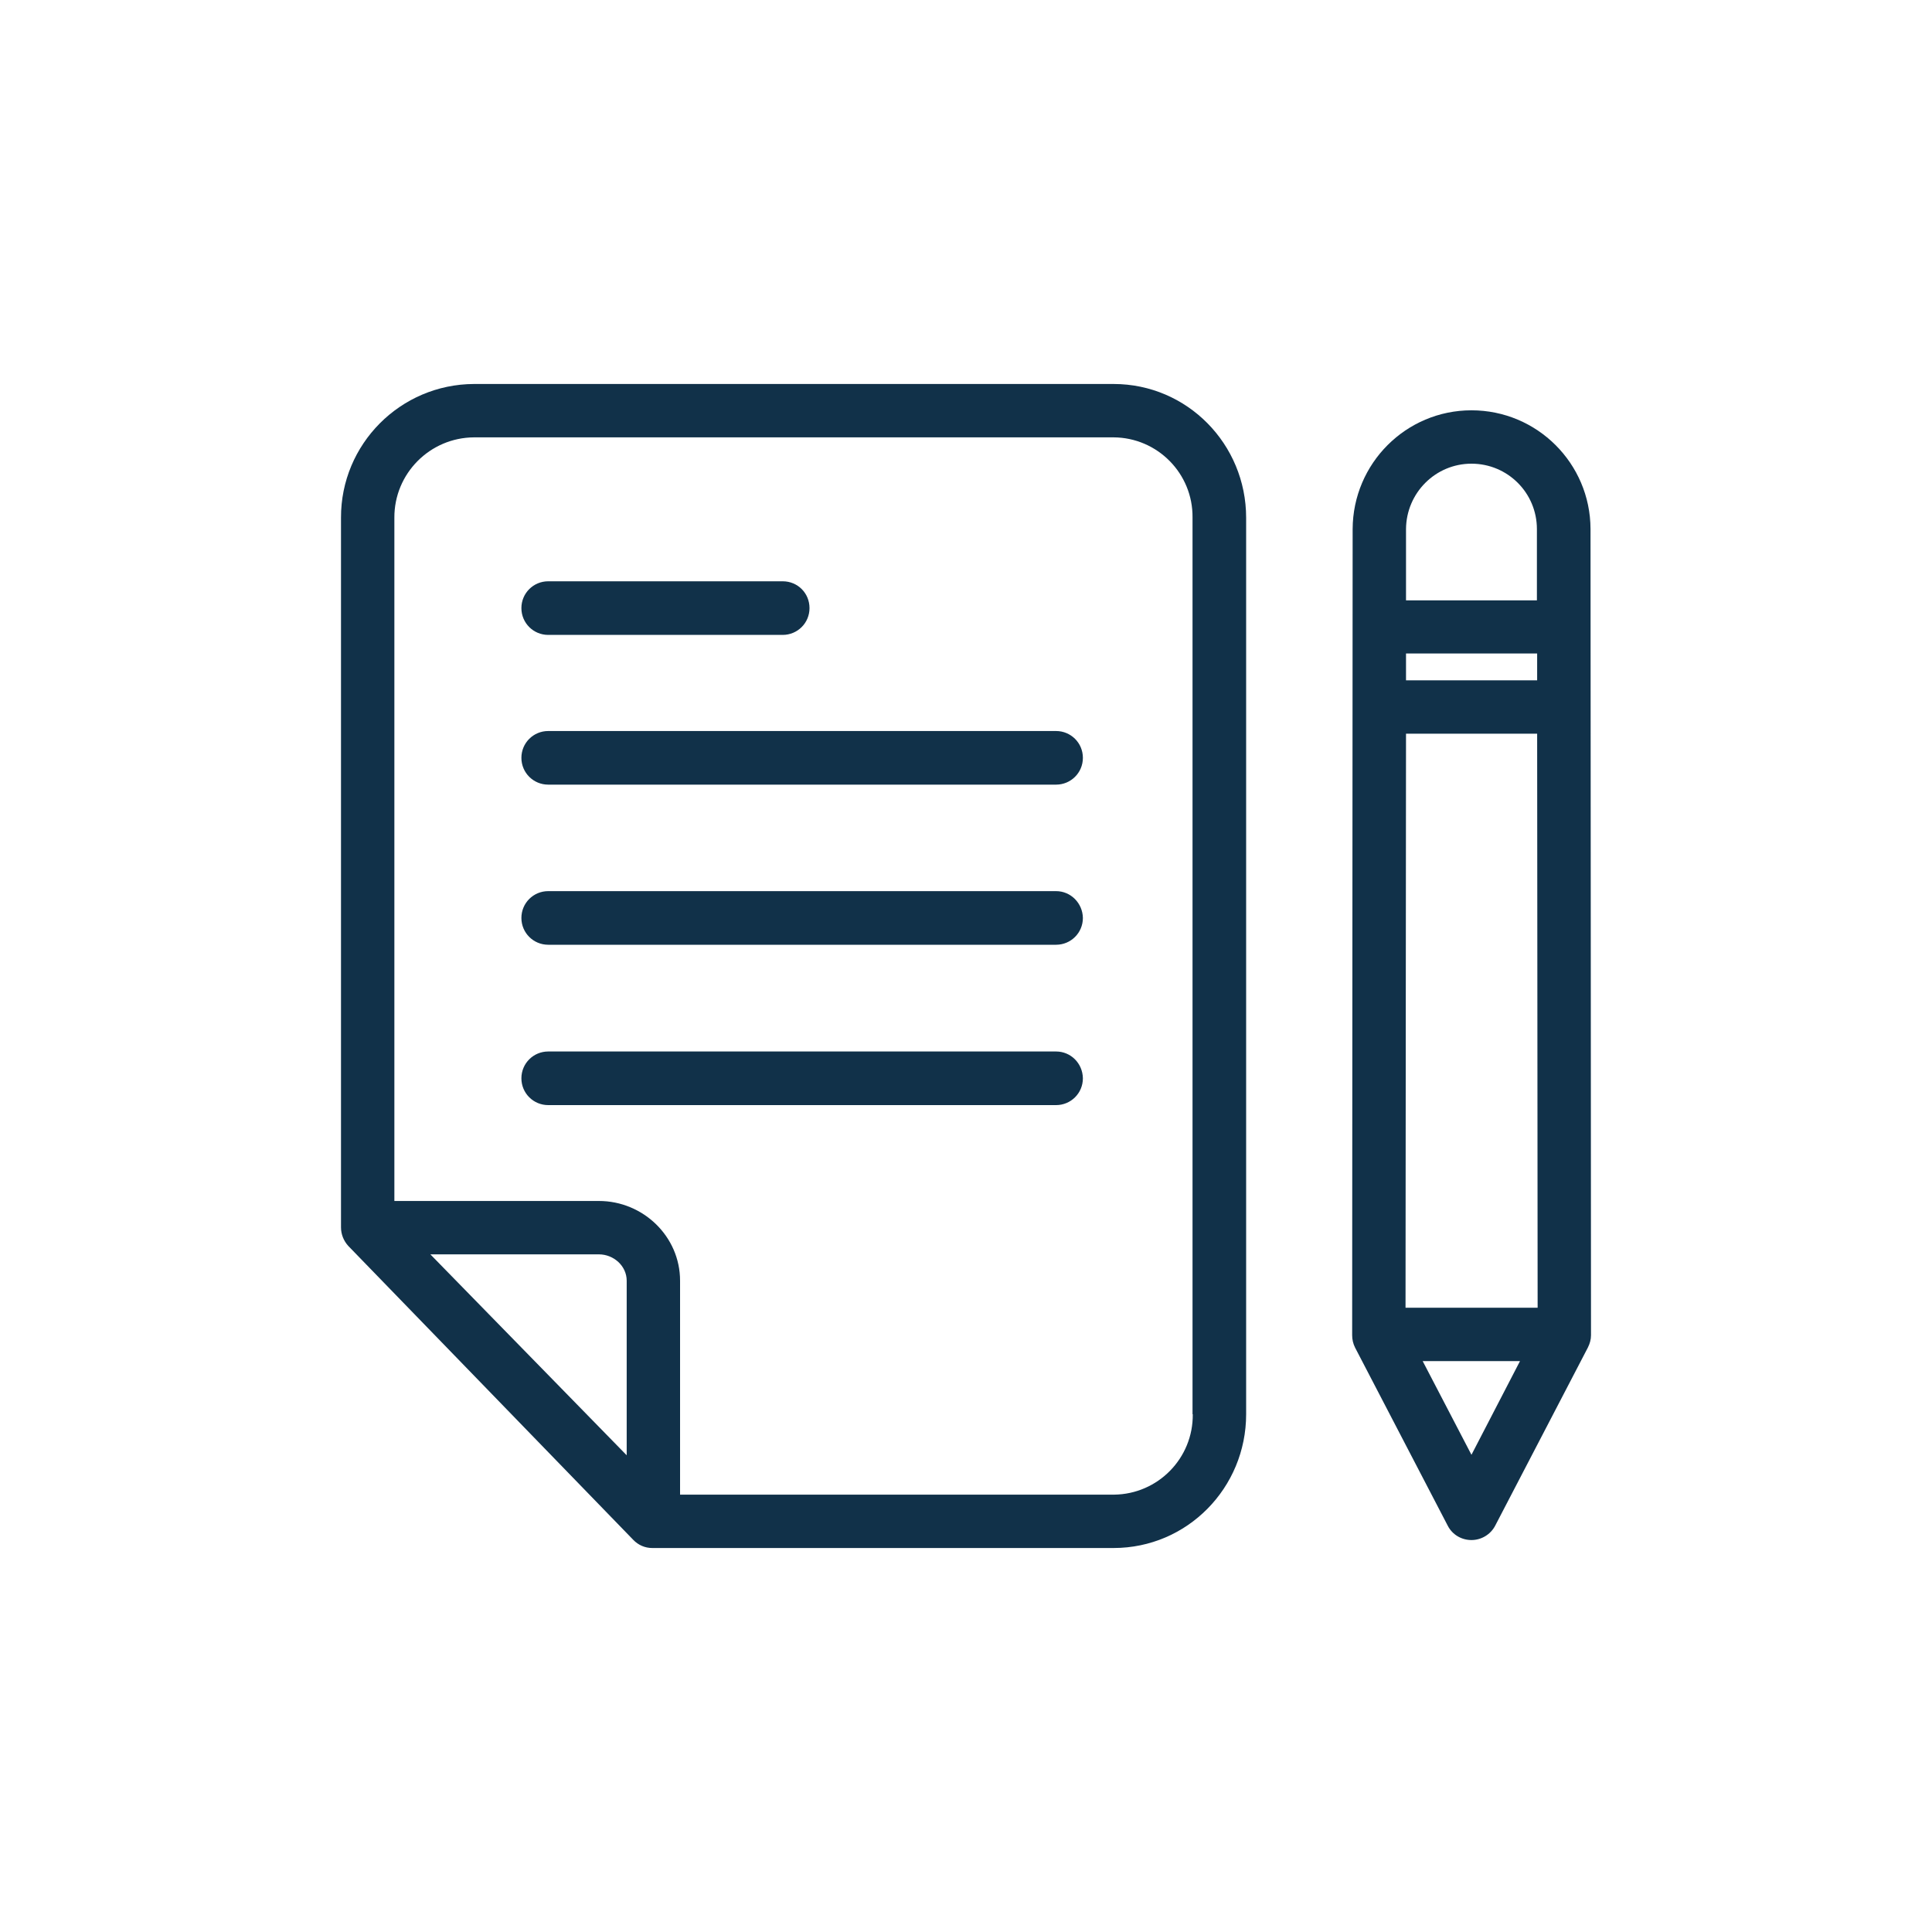
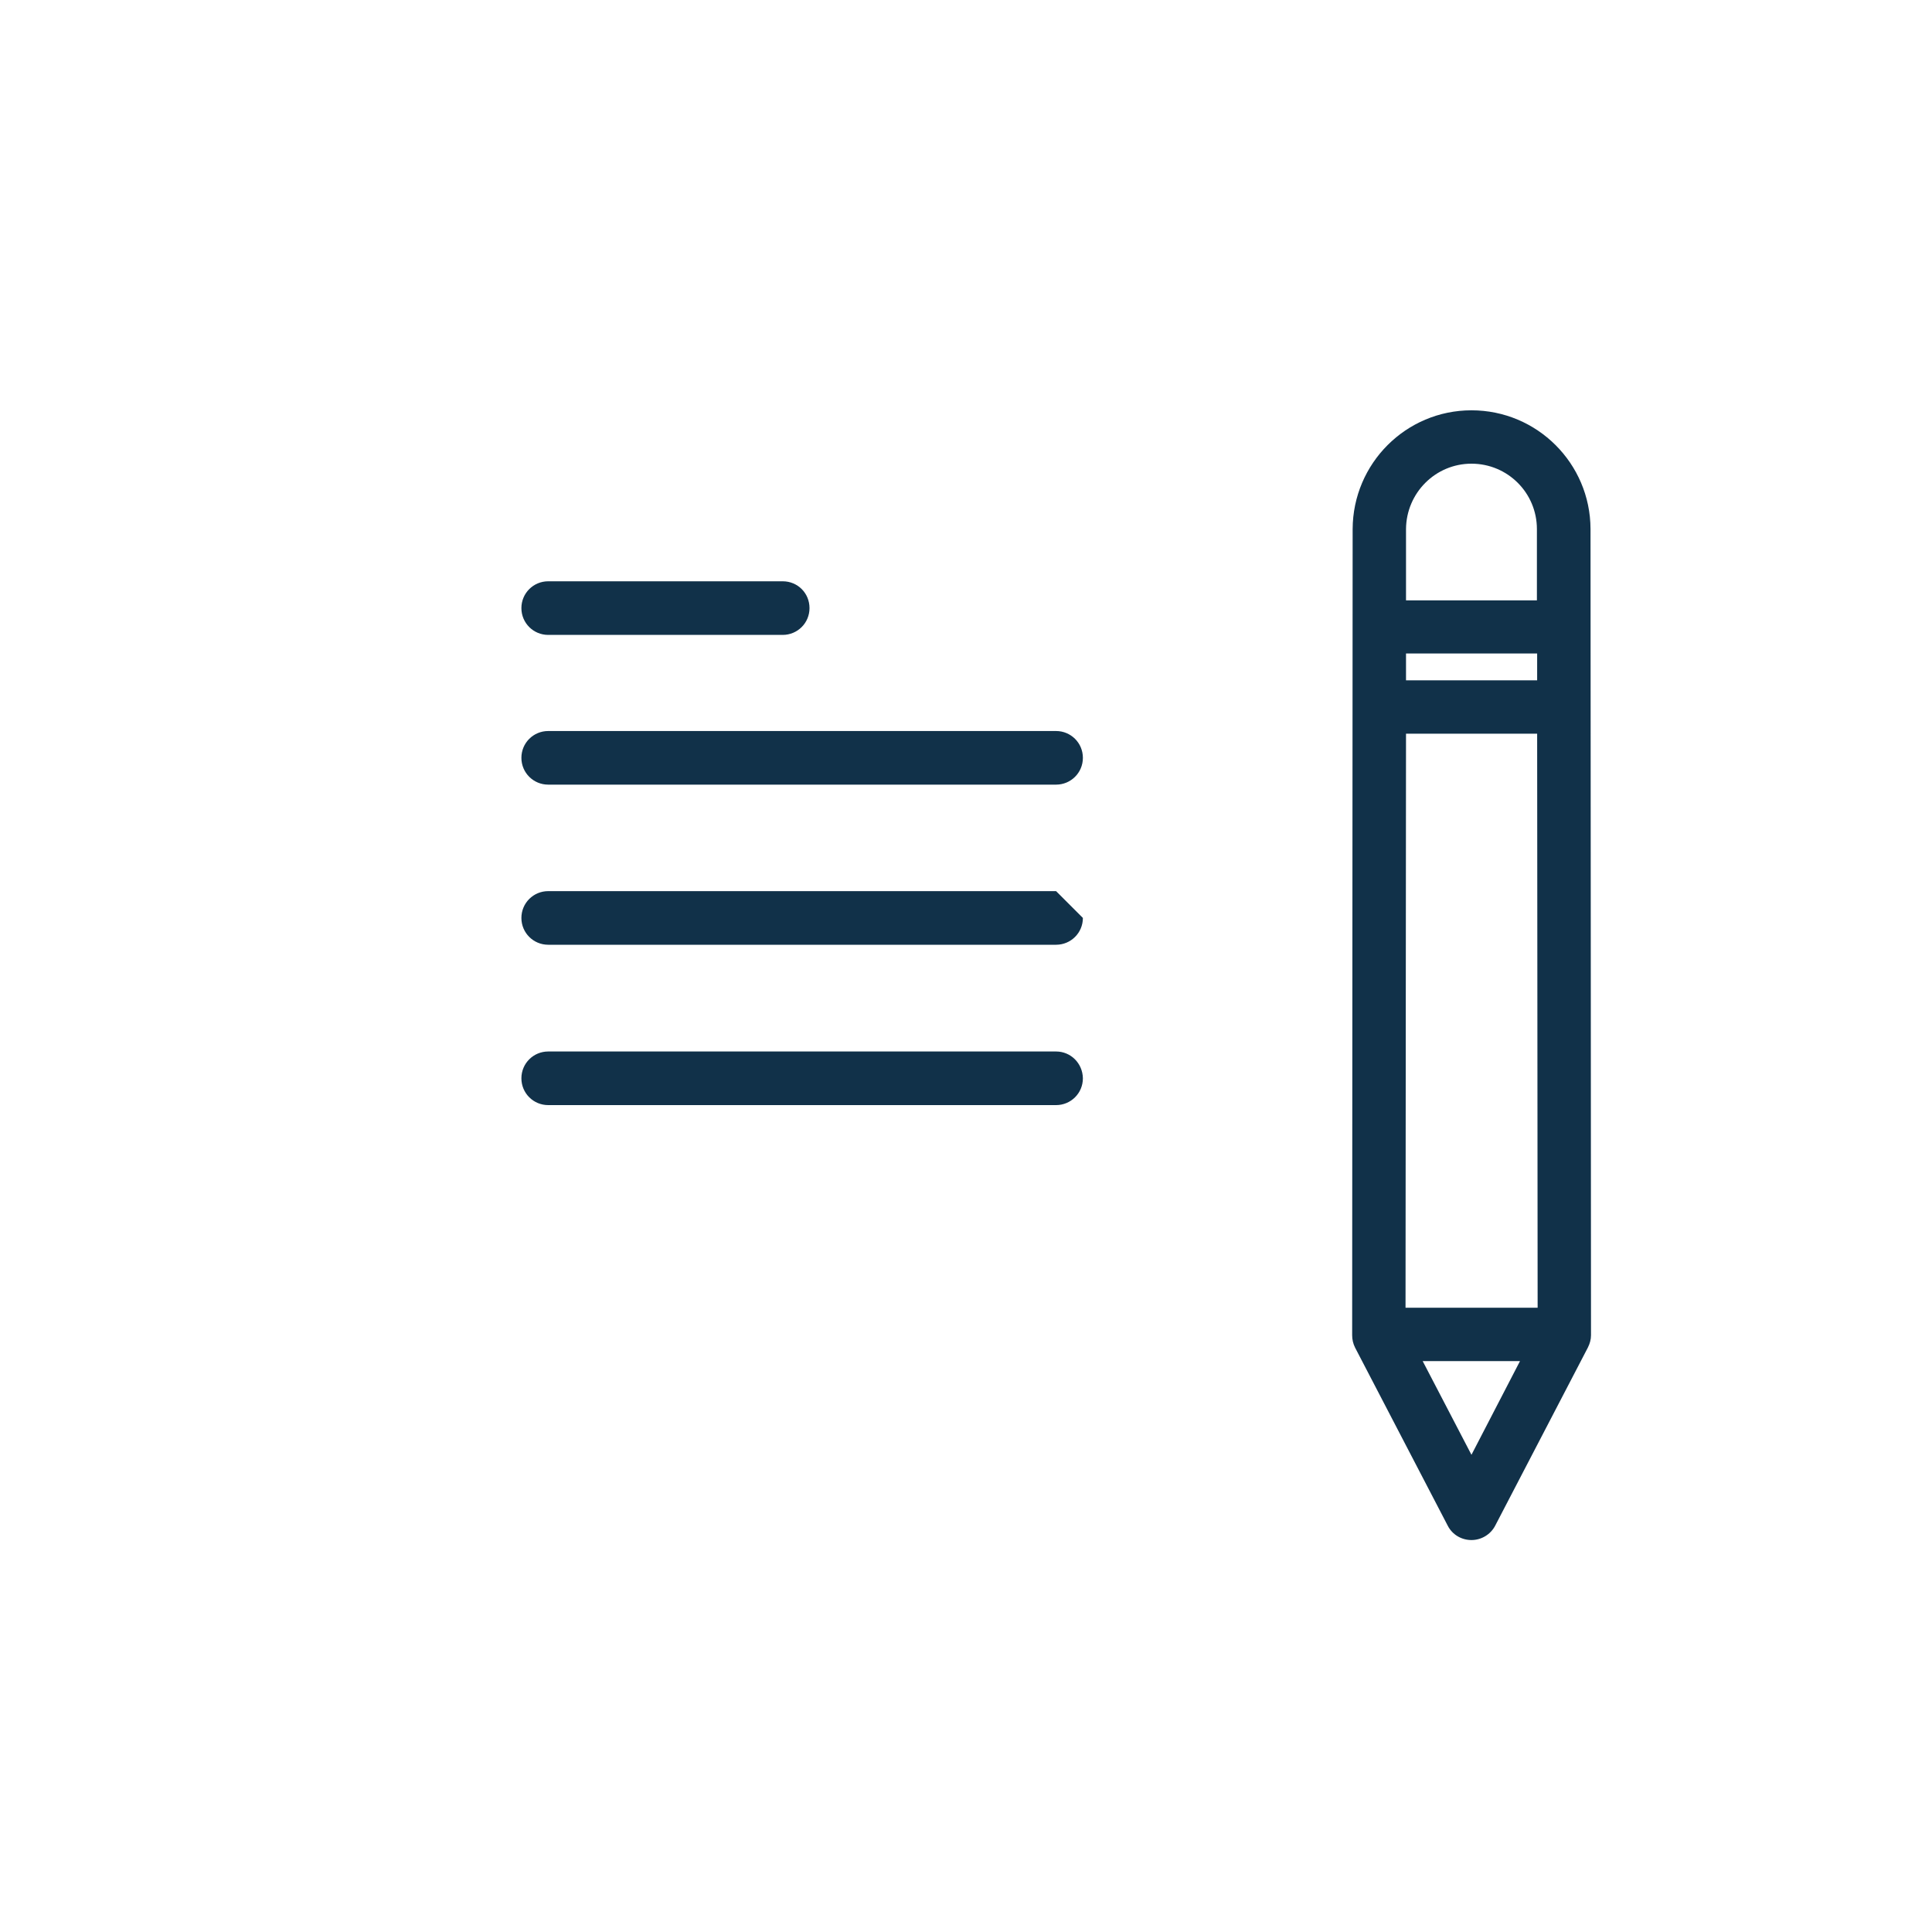
<svg xmlns="http://www.w3.org/2000/svg" version="1.1" x="0px" y="0px" viewBox="0 0 800 800" style="enable-background:new 0 0 800 800;" xml:space="preserve">
  <style type="text/css">
	.st0{display:none;}
	.st1{display:inline;}
	.st2{fill:#113149;}
	.st3{display:inline;fill:#113149;}
</style>
  <g id="search" class="st0">
    <g class="st1">
      <path class="st2" d="M740.5,475.6l-72.1-72.1c15.5-18.8,24.9-43,24.9-69.3c0-60.1-48.9-109.1-109.1-109.1    c-7.7,0-15.2,0.8-22.4,2.3l-4.4-16c-1.2-4.3-5.1-7.3-9.6-7.3l-415.9,0c-4.6,0-8.5,3.1-9.7,7.5L56.8,463.4c-0.8,3-0.1,6.2,1.8,8.6    c1.9,2.4,4.8,3.9,7.9,3.9h178.5c0,0,0,0,0,0c0,0,0,0,0,0h56.8v52.4H118.5c-5.5,0-10,4.5-10,10v47.6c0,5.5,4.5,10,10,10h440.6    c5.5,0,10-4.5,10-10v-47.6c0-5.5-4.5-10-10-10H375.7v-52.4h56.8c0,0,0,0,0,0c0,0,0,0,0,0H611c3.1,0,6-1.4,7.9-3.8    c1.9-2.4,2.6-5.6,1.9-8.5l-6-24.6c14.7-4.3,28.2-11.6,39.6-21.3l72,72c2,2,4.5,2.9,7.1,2.9s5.1-1,7.1-2.9    C744.5,485.8,744.5,479.5,740.5,475.6z M673.3,334.3c0,49.1-40,89.1-89.1,89.1s-89.1-40-89.1-89.1c0-49.1,40-89.1,89.1-89.1    S673.3,285.1,673.3,334.3z M542.7,233.4c-38.4,15.9-65.8,53-67.5,96.7H425l-13.7-105.9l129,0L542.7,233.4z M365.7,455.9h-53.8    h-55.5l13.7-105.9h137.2l13.7,105.9H365.7z M272.8,330.1l13.7-105.9l104.5,0l13.7,105.9H272.8z M139.6,224.2l126.7,0l-13.7,105.9    H112.1L139.6,224.2z M106.9,350.1H250l-13.7,105.9H79.5L106.9,350.1z M549.1,575.8H128.5v-27.6h183.4h53.8h183.4V575.8z     M355.7,528.3h-33.8v-52.4h33.8V528.3z M598.3,455.9h-157l-13.7-105.9h48.8c7.7,52.7,53.1,93.3,107.9,93.3c3.7,0,7.3-0.2,10.9-0.5    L598.3,455.9z" />
      <path class="st2" d="M530.2,344c5.5,0,10-4.5,10-10c0-24.3,19.7-44,44-44c5.5,0,10-4.5,10-10s-4.5-10-10-10c-35.3,0-64,28.7-64,64    C520.2,339.5,524.6,344,530.2,344z" />
    </g>
  </g>
  <g id="document">
    <g>
-       <path class="st2" d="M493.9,585.6c0.2,18.2-14.4,33.1-32.6,33.3H281.6v-88.6c0-18.3-15.3-33-33.6-33h-84.7V214.4    c-0.1-18.3,14.7-33.2,33-33.3h264.8c18.2,0.1,32.9,15,32.7,33.2V585.6L493.9,585.6z M259.5,602.6l-81.3-83.2h69.8    c6.1,0,11.5,4.8,11.5,10.9V602.6L259.5,602.6z M461.1,159H196.3c-30.5,0.1-55.2,24.9-55.1,55.4v293.8c0,2.9,1.1,5.6,3,7.7    l118,121.7c2.1,2.2,4.9,3.4,7.9,3.4h191c30.5,0,54.9-24.9,54.9-55.4V214.4C516,183.9,491.6,159,461.1,159" />
      <path class="st2" d="M437.3,302.7H227c-6.1,0-11.1,4.9-11.1,11.1s5,11.1,11.1,11.1h210.3c6.1,0,11.1-4.9,11.1-11.1    S443.4,302.7,437.3,302.7" />
-       <path class="st2" d="M437.3,369H227c-6.1,0-11.1,4.9-11.1,11.1s5,11.1,11.1,11.1h210.3c6.1,0,11.1-4.9,11.1-11.1    C448.3,374,443.4,369,437.3,369" />
+       <path class="st2" d="M437.3,369H227c-6.1,0-11.1,4.9-11.1,11.1s5,11.1,11.1,11.1h210.3c6.1,0,11.1-4.9,11.1-11.1    " />
      <path class="st2" d="M437.3,435.4H227c-6.1,0-11.1,4.9-11.1,11.1s5,11.1,11.1,11.1h210.3c6.1,0,11.1-4.9,11.1-11.1    C448.3,440.3,443.4,435.4,437.3,435.4" />
      <path class="st2" d="M227,262.9h97.1c6.1,0,11.1-4.9,11.1-11.1s-4.9-11.1-11.1-11.1H227c-6.1,0-11.1,4.9-11.1,11.1    S220.9,262.9,227,262.9" />
      <path class="st2" d="M609.3,602.4l-20.2-38.8h40.3L609.3,602.4L609.3,602.4z M609.3,192c15,0,27.1,12.1,27.1,27.1v29.5h-54.2    v-29.5C582.3,204.1,594.4,192,609.3,192 M636.5,303.8l0.2,237.7H582l0.2-237.7L636.5,303.8L636.5,303.8z M636.5,281.7h-54.3v-11.1    h54.3L636.5,281.7L636.5,281.7z M609.3,169.9c-27.1,0-49.1,22-49.2,49.2l-0.2,333.8c0,1.8,0.4,3.5,1.2,5.1l38.4,73.8    c1.9,3.7,5.7,5.9,9.8,5.9c4.1,0,7.9-2.3,9.8-5.9l38.4-73.8c0.8-1.6,1.3-3.3,1.3-5.1L658.6,219    C658.5,191.9,636.5,169.9,609.3,169.9" />
    </g>
  </g>
  <g id="money" class="st0">
    <g class="st1">
      <polygon class="st2" points="432,181.2 432,181.2 432,181.2   " />
      <path class="st2" d="M732.5,466.3L732.5,466.3l-27.2-24.7c-12.5-11.4-29.7-15.5-46-11l-106.9,29.6l-29.4,8.1c0,0,0,0,0,0l29.4-8.1    V225c0-30.1-62.4-43.8-120.4-43.8c-58,0-120.4,13.7-120.4,43.8v151.3c7.5,2,14.8,4.6,21.9,7.8v-1c23.3,11.7,61.8,17.2,98.5,17.2    c36.8,0,75.2-5.5,98.5-17.2v17.1c-1,3.8-14.1,11.4-39.3,16.6c9.5,2.8,17.8,8.7,23.6,16.4c5.8-1.8,11-3.9,15.7-6.3v17.1    c-0.4,1.6-3.1,3.9-7.8,6.4c0.7,3.2,1.1,6.5,1.1,9.9c0,0,0,0,0,0c0-3.4-0.4-6.7-1.1-9.9c-1.4-6.3-4.1-12.1-7.9-17.2    c-5.8-7.8-14.1-13.6-23.6-16.4c-4.1-1.2-8.3-1.8-12.8-1.8H376.2l-7.5-7c-10.5-9.9-22.5-17.8-35.3-23.7c-7-3.2-14.4-5.8-21.9-7.8    c-10.8-2.8-22-4.2-33.3-4.2h-80.7v-18.2c0-5.5-4.5-10-10-10H74c-5.5,0-10,4.5-10,10v212.7c0,5.5,4.5,10,10,10h113.4    c5.5,0,10-4.5,10-10V554l158,54.2c20.6,7.1,42.2,10.6,63.7,10.6c31.1,0,62.1-7.3,90.1-21.7l221-113.5c3.1-1.6,5.2-4.6,5.7-8.1    C736.4,472.1,735.1,468.6,732.5,466.3z M333.4,225.2c1.8-6.1,34.6-22,98.5-22s96.4,15.7,98.5,21.9c-2.2,6.2-35,21.9-98.5,21.9    C368,246.9,335.2,231,333.4,225.2L333.4,225.2z M333.4,251.6c23.3,11.7,61.8,17.2,98.5,17.2c36.8,0,75.2-5.5,98.5-17.2v17.1v0    c-1.7,6.1-34.5,22-98.5,22s-96.9-16-98.5-21.9V251.6z M333.4,295.4c23.3,11.7,61.8,17.2,98.5,17.2c36.8,0,75.2-5.5,98.5-17.2v17    c-1.7,6.1-34.5,22.1-98.5,22.1s-96.9-16-98.5-21.9V295.4z M432,378.3c-64,0-96.9-16-98.5-21.9v-17.2    c23.3,11.7,61.8,17.2,98.5,17.2c36.8,0,75.2-5.5,98.5-17.2v17.1C528.8,362.4,496,378.3,432,378.3z M177.4,556.5H84V363.8h93.4    V556.5z M180.2,547c0.3,0.4,0.7,0.7,1.2,1C181,547.7,180.6,547.3,180.2,547z M500.1,579.3L500.1,579.3    c-42.6,21.9-92.9,25.5-138.2,10l-164.4-56.4V392h80.7c11.4,0,22.7,1.7,33.3,5c16.1,5,31,13.6,43.5,25.3l10.4,9.7    c1.9,1.7,4.3,2.7,6.8,2.7h106.2c5,0,9.6,1.5,13.6,4c6.3,4,10.8,10.8,11.6,18.7c0.1,0.9,0.2,1.8,0.2,2.7c0,6.2-2.3,12-6.1,16.4    c-0.3,0.3-0.6,0.7-0.9,1c-2.2,2.3-4.7,4.1-7.6,5.5c-3.3,1.5-6.9,2.4-10.8,2.4H328.1c-5.5,0-10,4.5-10,10s4.5,10,10,10h150.3    c12.2,0,23.4-4.9,31.5-12.8l20.5-5.7l21.9-6.1l112.3-31.1c9.7-2.7,19.8-0.2,27.2,6.5l17.1,15.6L500.1,579.3z" />
    </g>
  </g>
  <g id="eye" class="st0">
    <g class="st1">
      <path class="st2" d="M400,588.8c-98.3,0-171.5-43.3-215.6-79.6c-29.1-24-47.9-46.8-58.6-61.7c-8.2-11.4-21.8-32.8-21.8-47.5    s13.7-36.1,21.8-47.5c10.6-14.9,29.4-37.7,58.6-61.7c44.1-36.3,117.3-79.6,215.6-79.6s171.5,43.3,215.6,79.6    c29.1,24,47.9,46.8,58.6,61.7c8.2,11.4,21.8,32.8,21.8,47.5s-13.7,36.1-21.8,47.5c-10.6,14.9-29.4,37.7-58.6,61.7    C571.5,545.5,498.3,588.8,400,588.8z M400,234.2c-91.5,0-159.8,40.4-201,74.4c-50.6,41.7-72,82.3-72,91.4s21.4,49.8,72,91.4    c41.2,33.9,109.5,74.4,201,74.4s159.8-40.4,201-74.4c50.6-41.7,72-82.3,72-91.4s-21.4-49.8-72-91.4    C559.8,274.7,491.5,234.2,400,234.2L400,234.2z" />
      <path class="st2" d="M400,516.6c-64.3,0-116.6-52.3-116.6-116.6S335.7,283.4,400,283.4S516.6,335.7,516.6,400    S464.3,516.6,400,516.6L400,516.6z M400,306.4c-51.6,0-93.6,42-93.6,93.6s42,93.6,93.6,93.6s93.6-42,93.6-93.6    S451.6,306.4,400,306.4L400,306.4z" />
    </g>
  </g>
  <g id="heart" class="st0">
    <path class="st3" d="M400,653c-7.2,0-14.4-2.5-20.1-7.6c-0.1-0.1-0.2-0.2-0.3-0.3c-36.4-32.4-158.3-142.3-222.9-218.3   c-28.5-33.5-44.5-75.1-45.2-117.2c-0.7-43.8,15.6-84.6,45.9-114.9c63.5-63.5,166.8-63.5,230.3,0l12.4,12.4l12.4-12.4   C443.1,163.9,484,147,527.5,147c43.5,0,84.4,16.9,115.2,47.7c30.3,30.3,46.6,71.1,45.9,114.9c-0.7,42.1-16.7,83.7-45.2,117.2   C578.5,503,456.1,613.3,420.1,645.4C414.4,650.5,407.2,653,400,653z M396.3,627.3c2.2,1.8,5.4,1.7,7.6-0.2   C439.6,595.4,561,486,624.8,411c52.4-61.5,52.6-147.1,0.7-199c-26.2-26.2-60.9-40.6-97.9-40.6c-37,0-71.8,14.4-97.9,40.6l-21,21   c-4.8,4.8-12.5,4.8-17.2,0l-21-21c-54-54-141.9-54-195.9,0c-52,52-51.7,137.5,0.7,199c63.8,75,185.2,184.4,220.9,216.2   C396.2,627.2,396.2,627.3,396.3,627.3z" />
  </g>
</svg>